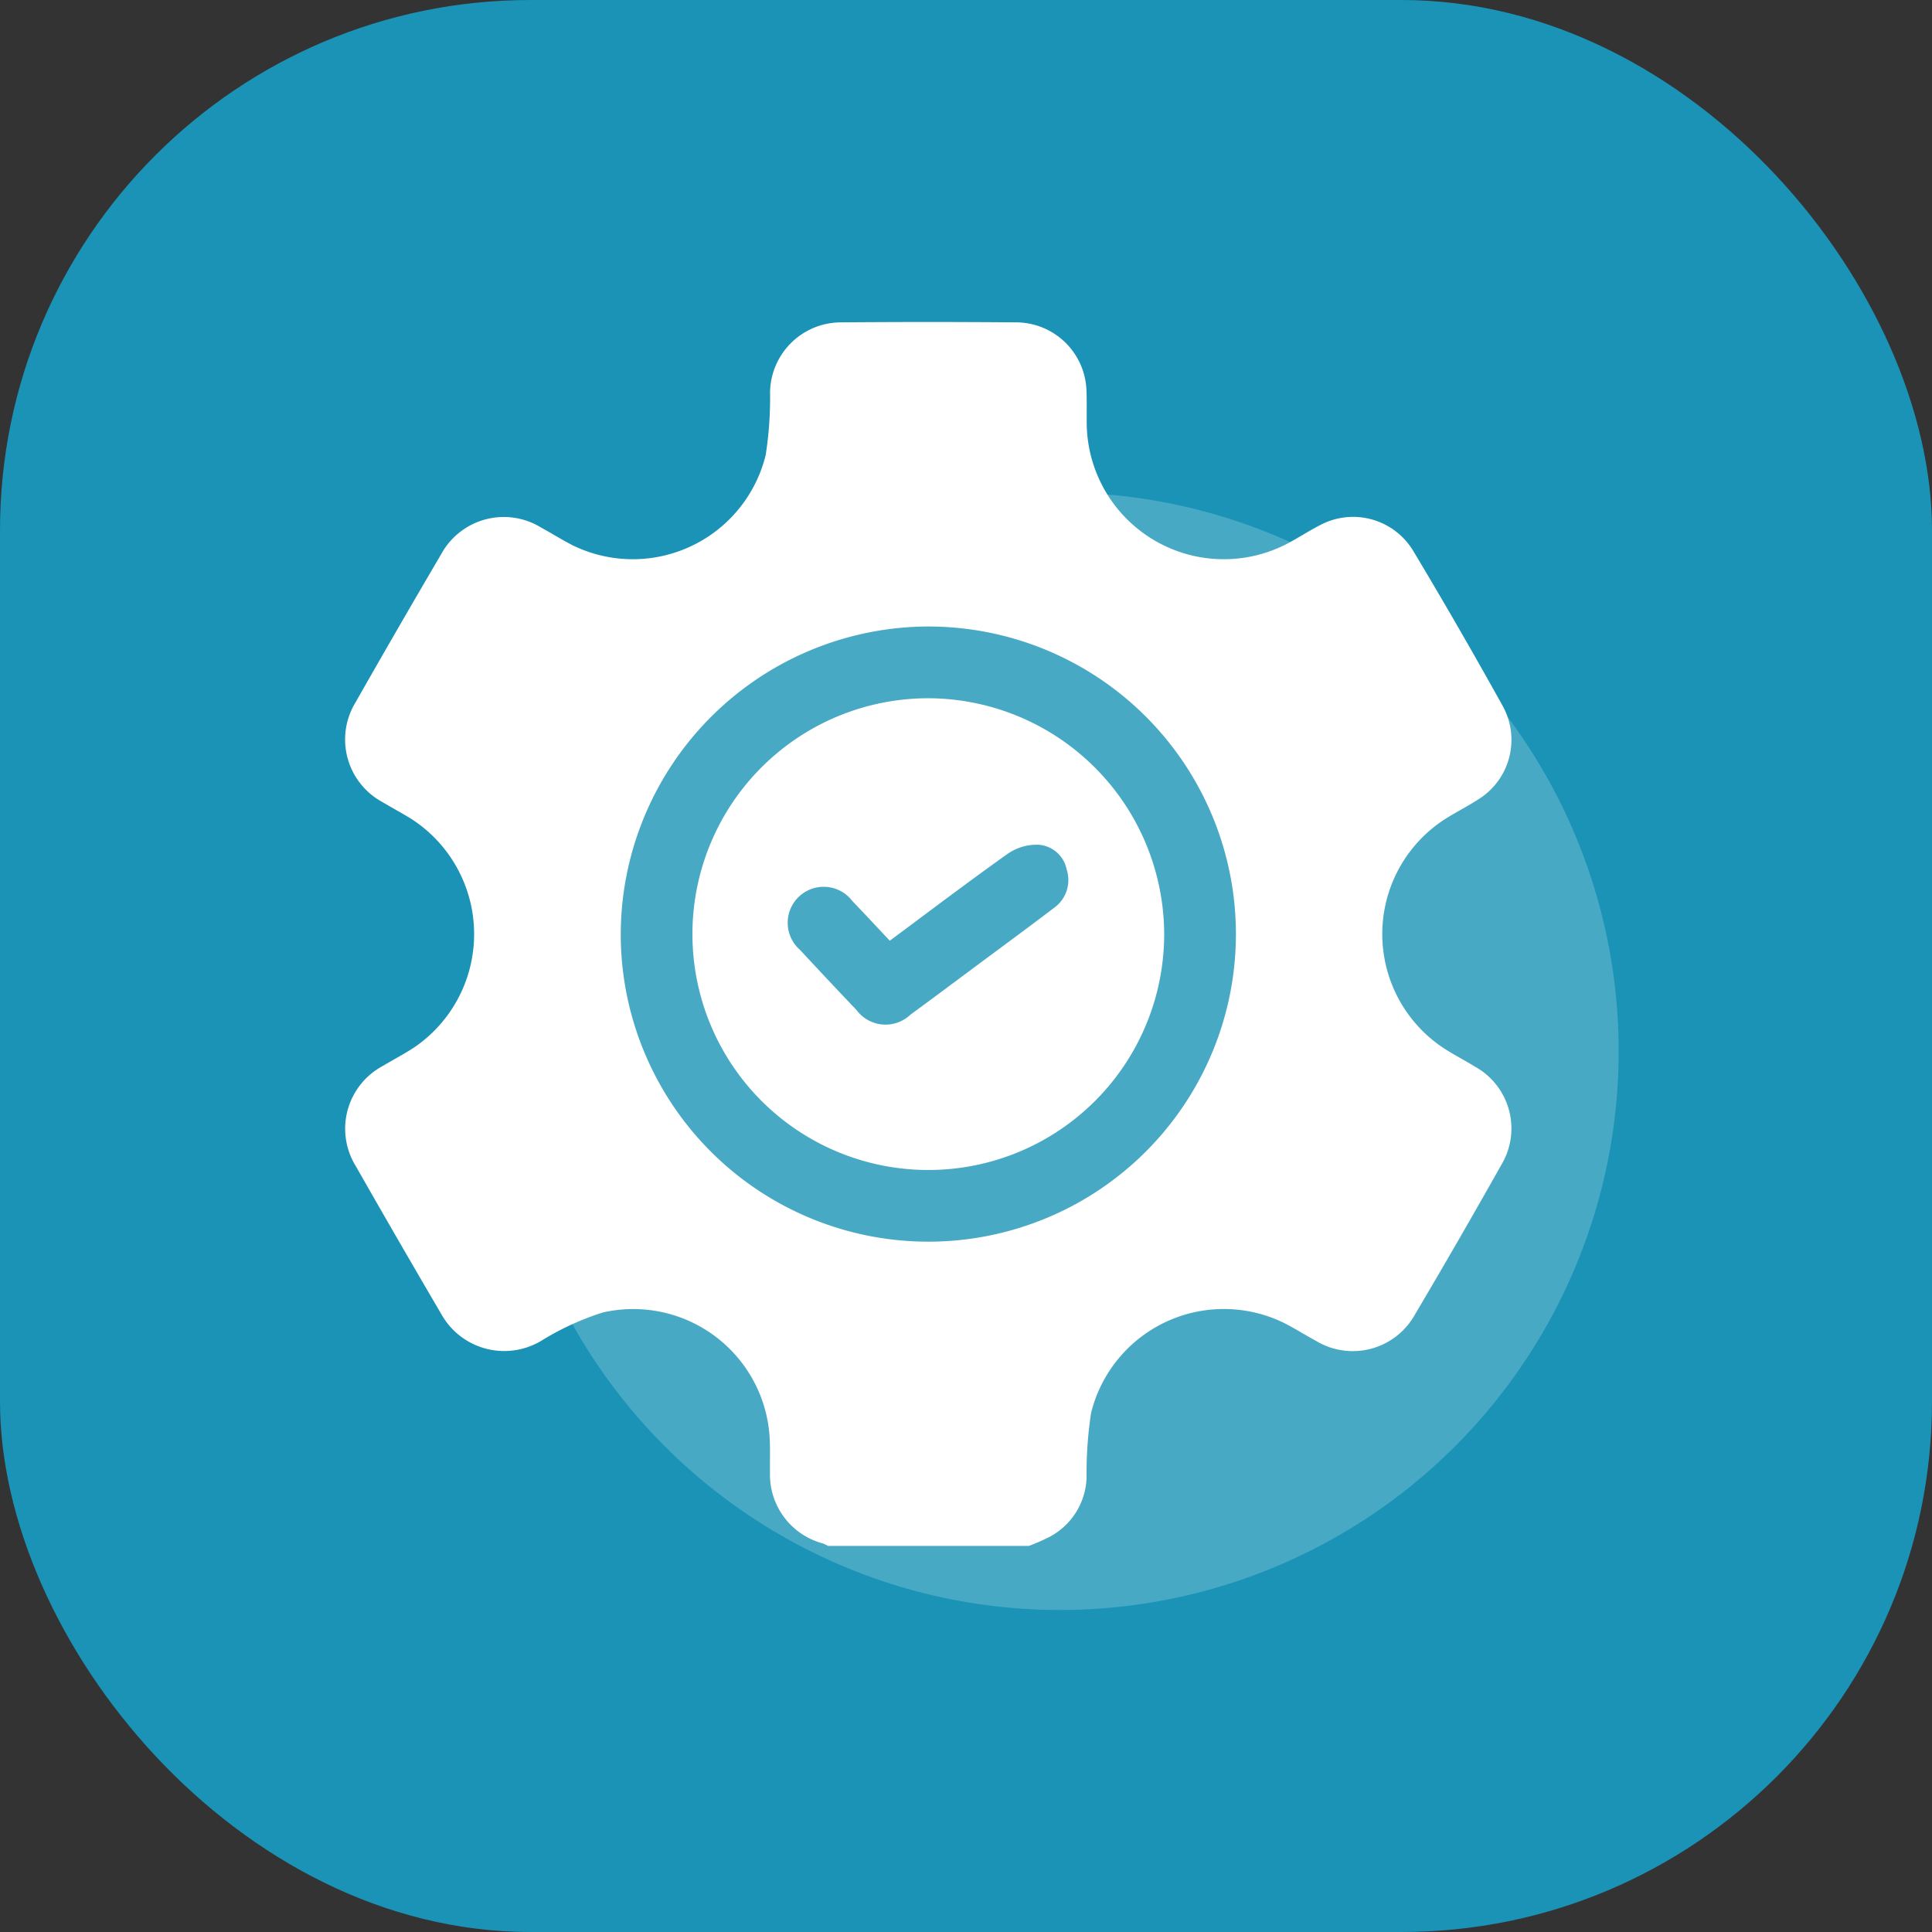
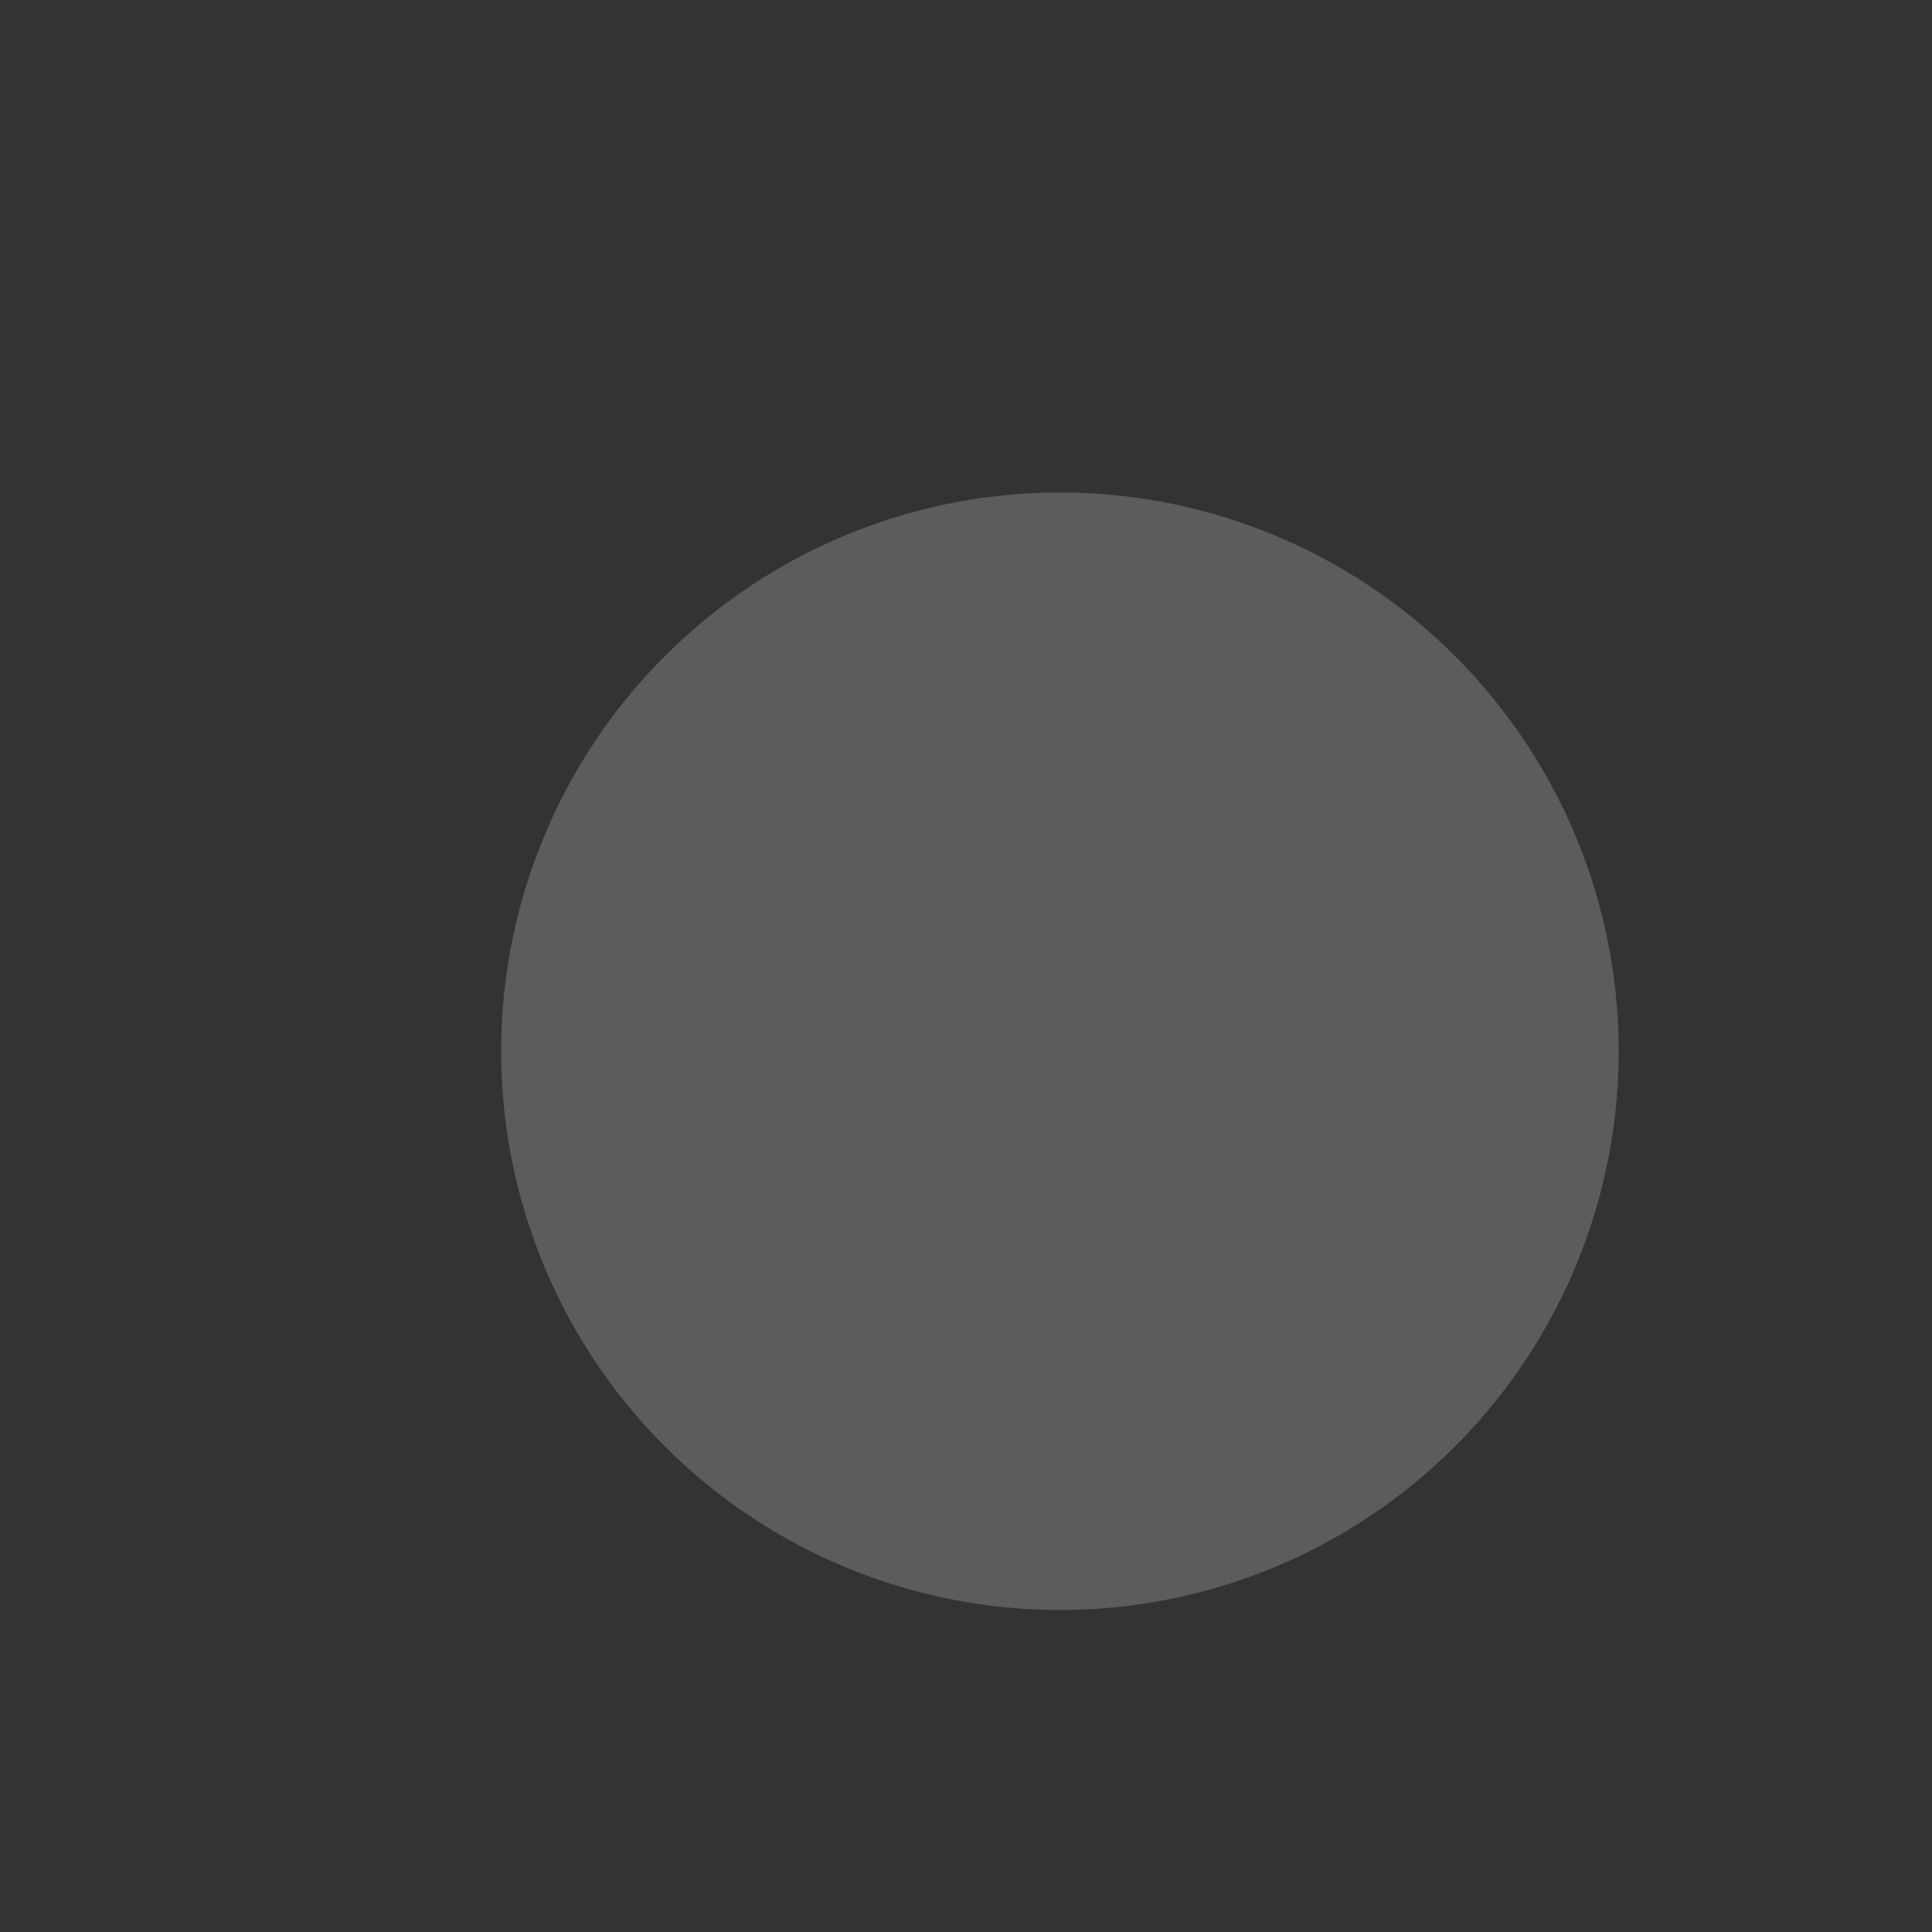
<svg xmlns="http://www.w3.org/2000/svg" width="102" height="102" viewBox="0 0 102 102">
  <rect x="0" y="0" width="102" height="102" fill="#333333" stroke="none" />
  <defs>
    <clipPath id="clip-path">
      <rect id="Rectangle_2737" data-name="Rectangle 2737" width="61.584" height="64.616" fill="#fff" />
    </clipPath>
  </defs>
  <g id="QA_Prima_" data-name="QA Prima " transform="translate(-139 -252)">
-     <rect id="Rectangle_2724" data-name="Rectangle 2724" width="102" height="102" rx="28" transform="translate(139 252)" fill="#1a93b7" />
    <g id="Group_4344" data-name="Group 4344" transform="translate(-0.287)">
      <g id="Group_4312" data-name="Group 4312" transform="translate(-133.713 -983)">
        <circle id="Ellipse_34" data-name="Ellipse 34" cx="29.5" cy="29.5" r="29.5" transform="translate(299.459 1261)" fill="rgba(255,255,255,0.3)" opacity="0.67" />
      </g>
      <g id="Group_4346" data-name="Group 4346" transform="translate(157.51 269)">
        <g id="Group_4345" data-name="Group 4345" clip-path="url(#clip-path)">
-           <path id="Path_4375" data-name="Path 4375" d="M36.089,64.616h-10.6a2.043,2.043,0,0,0-.272-.131,3.76,3.76,0,0,1-2.788-3.755c-.008-.526.01-1.052-.007-1.577A7.215,7.215,0,0,0,13.6,52.293a14.513,14.513,0,0,0-3.24,1.49,3.806,3.806,0,0,1-5.295-1.424q-2.279-3.887-4.508-7.8a3.756,3.756,0,0,1,1.431-5.283c.559-.334,1.138-.636,1.682-.994a7.238,7.238,0,0,0-.16-12.037c-.5-.31-1.019-.587-1.524-.889A3.758,3.758,0,0,1,.556,20.068q2.226-3.918,4.508-7.8a3.763,3.763,0,0,1,5.287-1.412c.552.3,1.087.64,1.647.927A7.225,7.225,0,0,0,22.2,7.029a19.406,19.406,0,0,0,.232-3.321A3.751,3.751,0,0,1,26.15.019q4.637-.038,9.275,0a3.725,3.725,0,0,1,3.713,3.626c.022.546.007,1.093.012,1.64a7.238,7.238,0,0,0,10.818,6.292c.5-.276.976-.581,1.479-.84a3.706,3.706,0,0,1,4.925,1.32q2.447,4.08,4.756,8.242A3.7,3.7,0,0,1,59.8,25.219c-.512.329-1.055.61-1.575.927a7.216,7.216,0,0,0,0,12.336c.467.284.95.541,1.415.826a3.733,3.733,0,0,1,1.4,5.191q-2.241,3.981-4.568,7.915a3.754,3.754,0,0,1-5.2,1.387c-.552-.3-1.089-.637-1.647-.927A7.221,7.221,0,0,0,39.38,57.6a21,21,0,0,0-.237,3.384,3.668,3.668,0,0,1-1.972,3.164,10.916,10.916,0,0,1-1.081.471M14.549,32.3a16.239,16.239,0,1,0,16.28-16.224A16.285,16.285,0,0,0,14.549,32.3" transform="translate(0 0)" fill="#fff" />
-           <path id="Path_4376" data-name="Path 4376" d="M133.688,130.327a12.453,12.453,0,1,1-12.413-12.473,12.492,12.492,0,0,1,12.413,12.473m-14.486.329c-.688-.73-1.329-1.419-1.98-2.1a1.9,1.9,0,1,0-2.761,2.583q1.478,1.594,2.978,3.169a1.909,1.909,0,0,0,2.851.253c1.169-.856,2.329-1.724,3.492-2.588,1.365-1.015,2.737-2.021,4.09-3.052a1.8,1.8,0,0,0,.669-2.022,1.627,1.627,0,0,0-1.516-1.312,2.7,2.7,0,0,0-1.565.456c-2.089,1.48-4.127,3.031-6.258,4.612" transform="translate(-90.448 -97.99)" fill="#fff" />
-         </g>
+           </g>
      </g>
    </g>
  </g>
</svg>